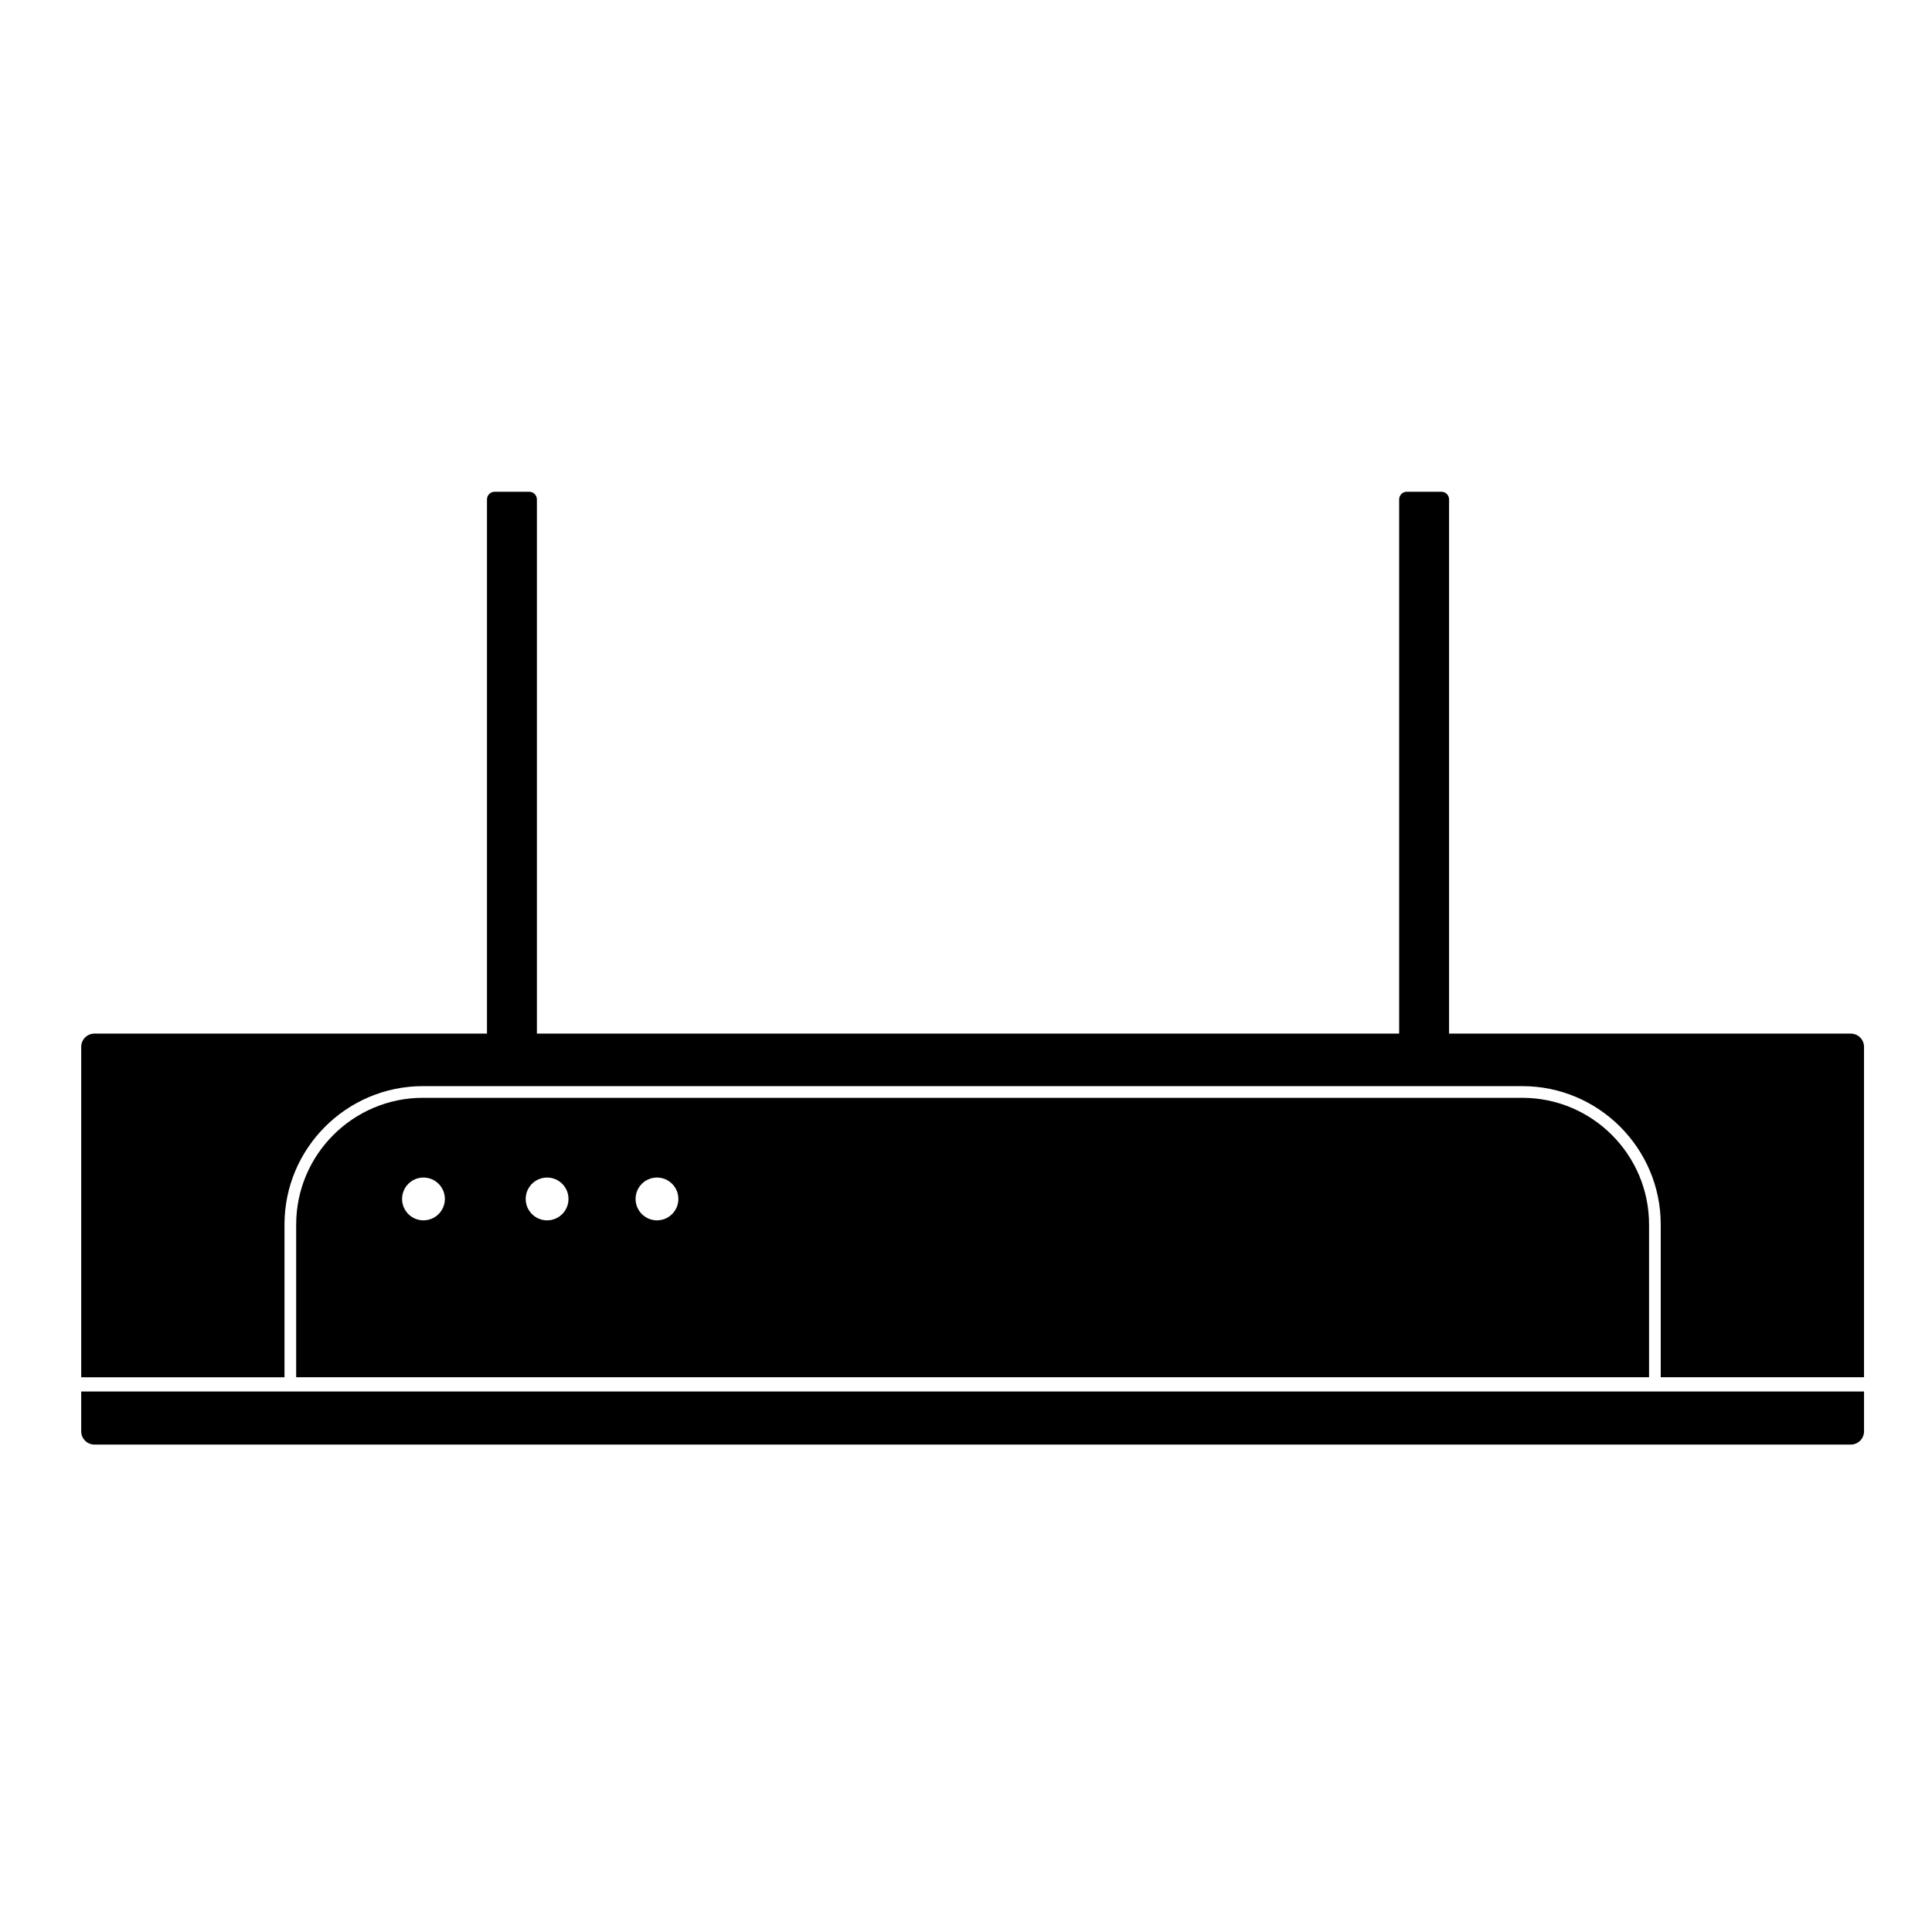
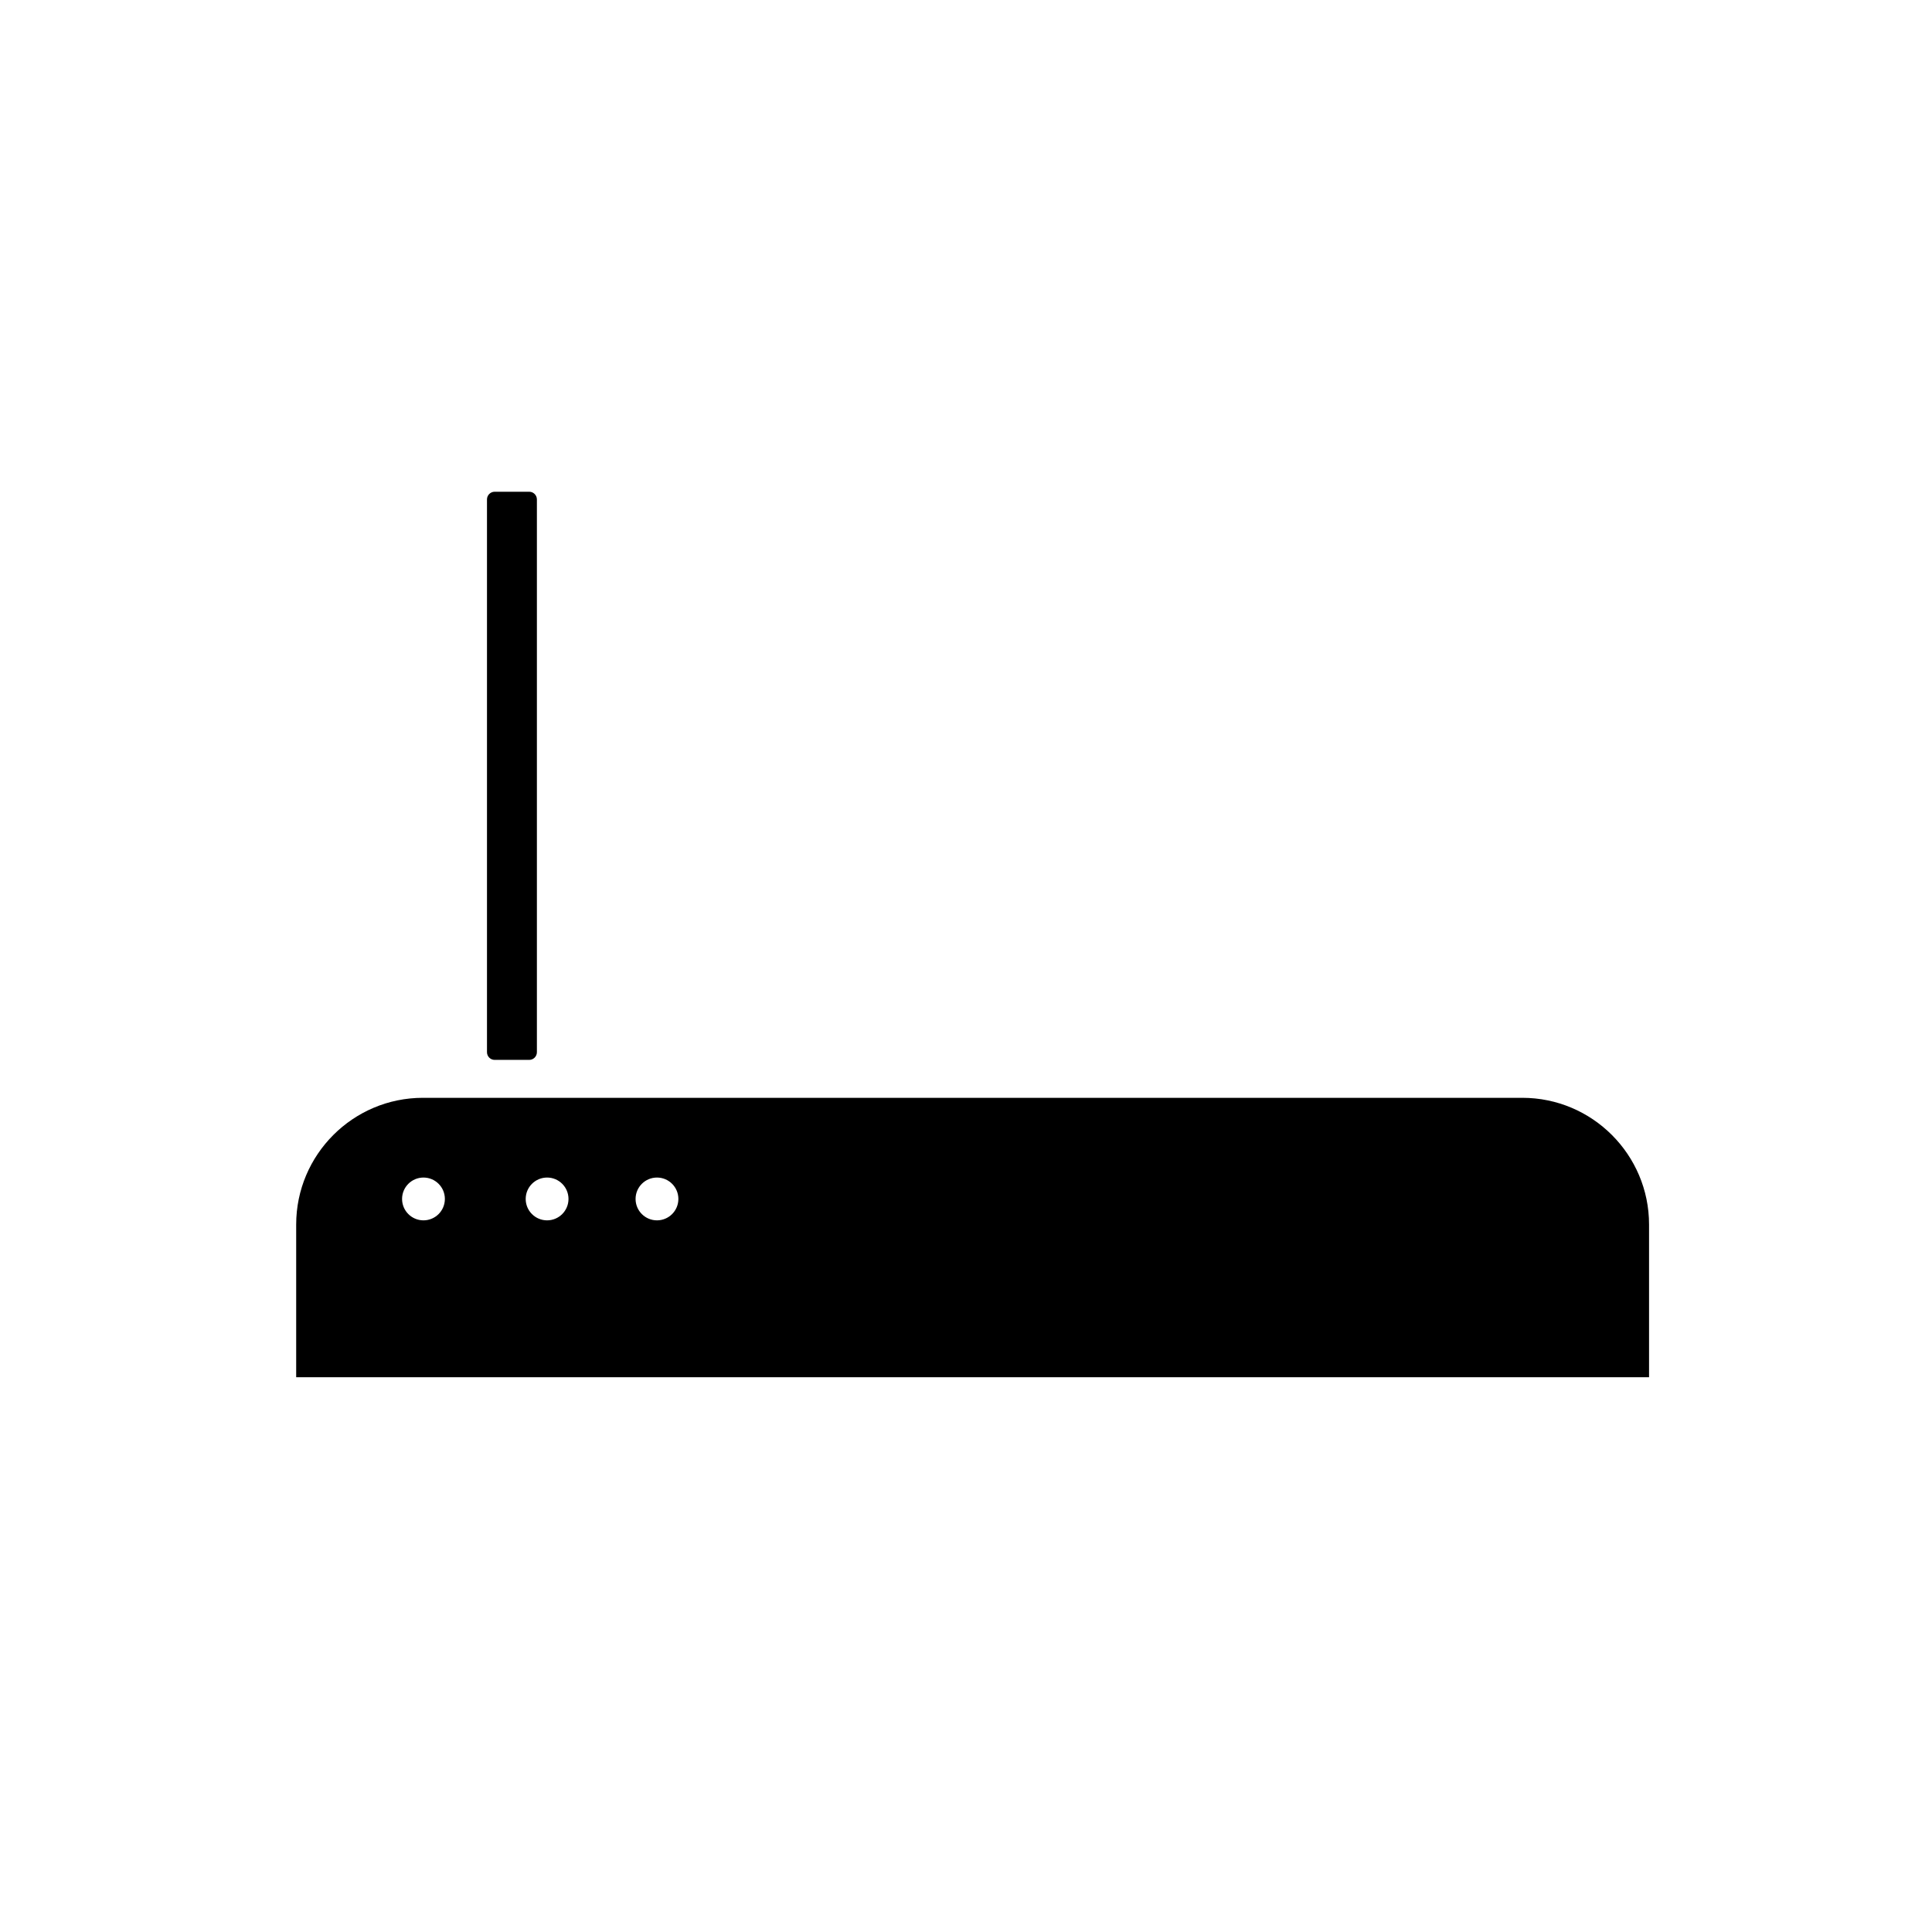
<svg xmlns="http://www.w3.org/2000/svg" version="1.1" id="Layer_1" x="0px" y="0px" viewBox="0 0 141.732 141.732" enable-background="new 0 0 141.732 141.732" xml:space="preserve">
  <g>
    <g>
-       <path d="M20.87,101.035V89.833c0-5.599,4.555-10.154,10.154-10.154h80.654c5.599,0,10.154,4.555,10.154,10.154v11.202h14.913    V76.797c0-0.537-0.435-0.972-0.973-0.972H6.93c-0.537,0-0.972,0.435-0.972,0.972v24.239H20.87z" />
-       <path d="M5.957,102.082v2.92c0,0.537,0.435,0.972,0.972,0.972h128.844c0.537,0,0.973-0.435,0.973-0.972v-2.92H5.957z" />
-     </g>
+       </g>
    <path d="M111.679,80.536H31.025c-5.126,0-9.297,4.17-9.297,9.297v11.202h99.247V89.833   C120.975,84.707,116.805,80.536,111.679,80.536z M31.066,89.525c-0.867,0-1.57-0.703-1.57-1.57c0-0.867,0.703-1.57,1.57-1.57   c0.867,0,1.57,0.703,1.57,1.57C32.635,88.822,31.933,89.525,31.066,89.525z M40.135,89.525c-0.867,0-1.57-0.703-1.57-1.57   c0-0.867,0.703-1.57,1.57-1.57c0.867,0,1.57,0.703,1.57,1.57C41.704,88.822,41.001,89.525,40.135,89.525z M48.196,89.525   c-0.867,0-1.57-0.703-1.57-1.57c0-0.867,0.703-1.57,1.57-1.57c0.867,0,1.57,0.703,1.57,1.57   C49.766,88.822,49.063,89.525,48.196,89.525z" />
    <path d="M38.822,77.754H36.29c-0.312,0-0.565-0.253-0.565-0.565v-40.55c0-0.312,0.253-0.565,0.565-0.565h2.532   c0.312,0,0.565,0.253,0.565,0.565v40.55C39.387,77.501,39.134,77.754,38.822,77.754z" />
-     <path d="M105.739,77.754h-2.532c-0.312,0-0.565-0.253-0.565-0.565v-40.55c0-0.312,0.253-0.565,0.565-0.565h2.532   c0.312,0,0.565,0.253,0.565,0.565v40.55C106.304,77.501,106.051,77.754,105.739,77.754z" />
  </g>
</svg>